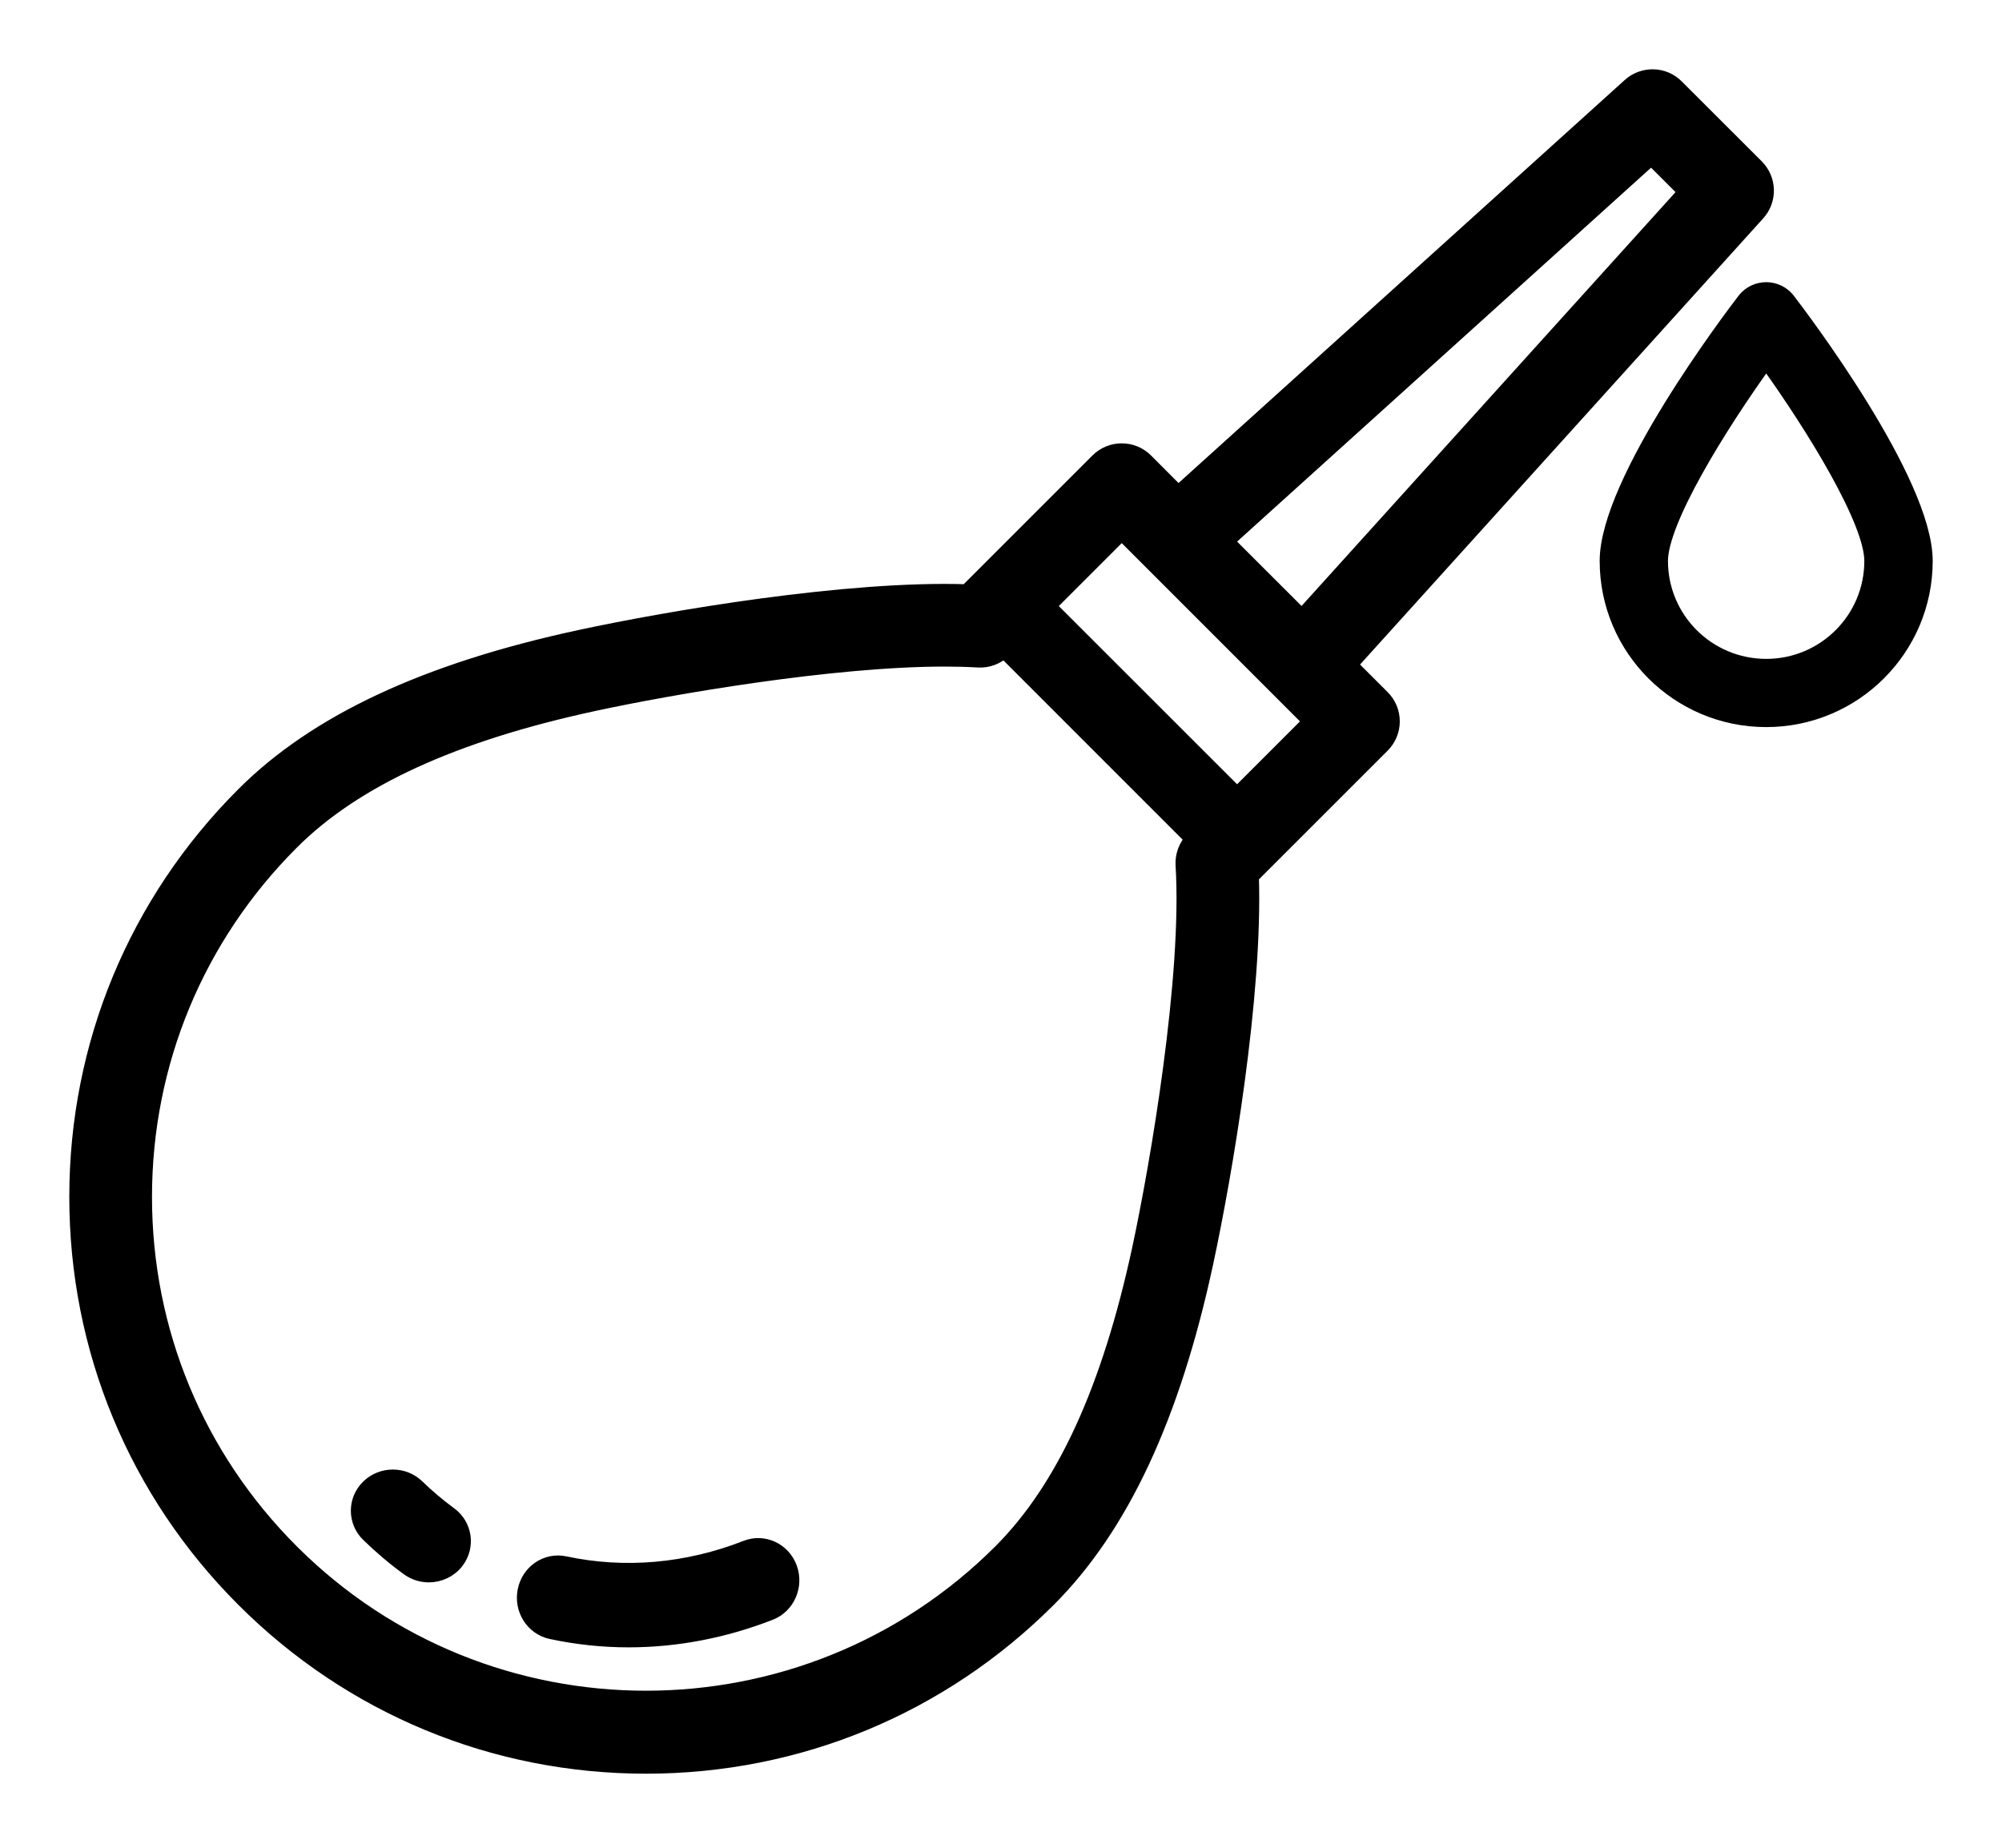
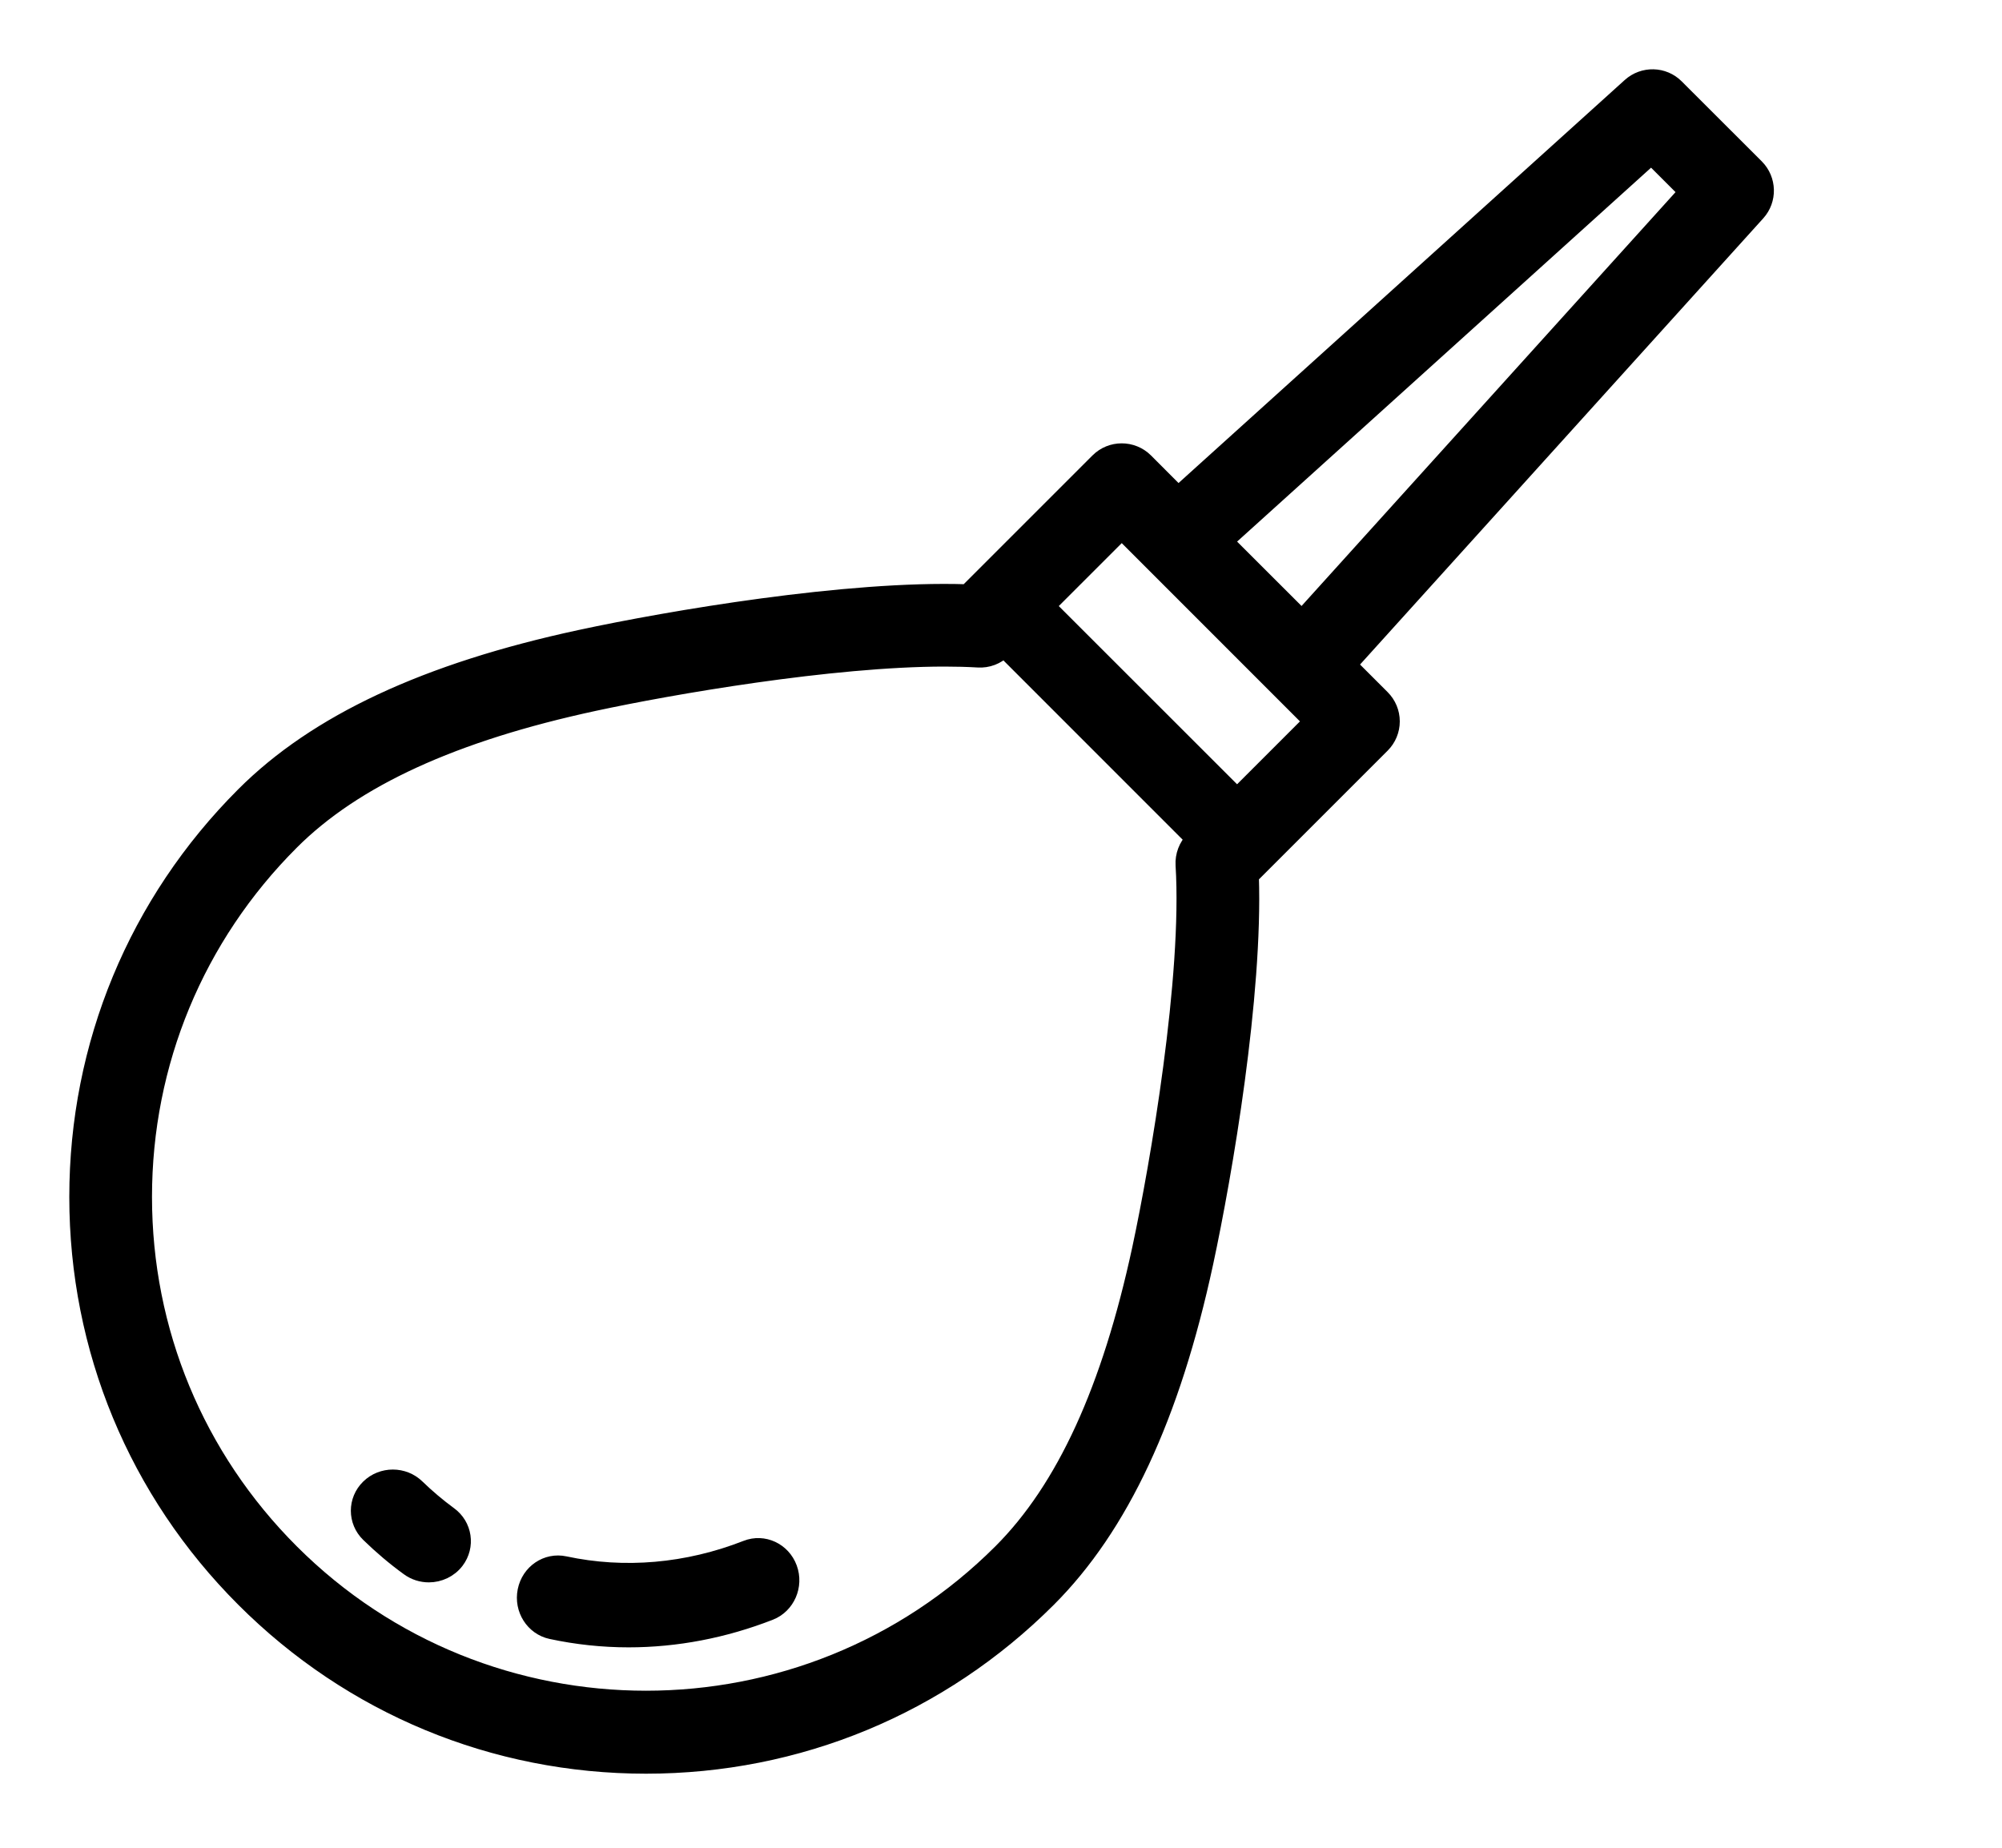
<svg xmlns="http://www.w3.org/2000/svg" width="26" height="24" viewBox="0 0 26 24" fill="none">
  <path fill-rule="evenodd" clip-rule="evenodd" d="M22.81 2.167L21.77 1.128C21.606 0.963 21.341 0.957 21.168 1.113L15.302 6.412L14.877 5.986C14.706 5.816 14.429 5.816 14.259 5.986L12.556 7.689C11.01 7.637 8.698 8.03 7.534 8.281C5.537 8.711 4.108 9.378 3.165 10.322C1.769 11.718 1 13.573 1 15.547C1 17.521 1.769 19.377 3.165 20.773C4.56 22.169 6.416 22.938 8.39 22.938C10.364 22.938 12.22 22.169 13.616 20.773C14.559 19.83 15.227 18.4 15.657 16.403C15.907 15.24 16.301 12.928 16.249 11.381L17.951 9.679C18.033 9.597 18.079 9.486 18.079 9.37C18.079 9.254 18.033 9.143 17.951 9.061L17.525 8.635L22.825 2.769C22.981 2.597 22.974 2.332 22.81 2.167ZM16.907 8.016L15.921 7.031L21.446 2.04L21.898 2.492L16.907 8.016ZM15.494 10.9C15.406 10.988 15.36 11.111 15.367 11.236C15.457 12.685 15.037 15.129 14.803 16.219C14.409 18.047 13.819 19.334 12.998 20.155C10.457 22.695 6.323 22.696 3.783 20.155C2.552 18.924 1.874 17.288 1.874 15.547C1.874 13.807 2.552 12.171 3.783 10.94C4.603 10.119 5.891 9.529 7.719 9.135C8.706 8.922 10.803 8.558 12.267 8.558C12.419 8.558 12.565 8.562 12.702 8.57C12.827 8.578 12.949 8.532 13.038 8.443L15.494 10.9ZM17.024 9.37L14.568 6.913L13.609 7.872L16.066 10.328L17.024 9.37Z" fill="#000000" stroke="#000000" stroke-width="0.2" />
-   <path d="M23.21 3.893C23.143 3.812 23.043 3.765 22.938 3.765C22.832 3.765 22.732 3.812 22.665 3.893C22.482 4.131 20.875 6.253 20.875 7.286C20.875 8.422 21.798 9.344 22.938 9.344C24.076 9.344 25 8.422 25 7.286C25 6.253 23.393 4.131 23.21 3.893ZM22.938 8.658C22.178 8.658 21.562 8.044 21.562 7.286C21.562 6.762 22.319 5.537 22.938 4.679C23.556 5.537 24.312 6.764 24.312 7.286C24.312 8.044 23.697 8.658 22.938 8.658Z" fill="#000000" stroke="#000000" stroke-width="0.2" />
  <path d="M10.253 20.367C10.168 20.136 9.917 20.019 9.693 20.107C8.924 20.408 8.109 20.479 7.335 20.313C7.1 20.263 6.871 20.418 6.822 20.661C6.773 20.903 6.924 21.14 7.158 21.19C7.489 21.261 7.826 21.297 8.164 21.297C8.782 21.297 9.404 21.178 10.001 20.945C10.225 20.857 10.338 20.598 10.253 20.367Z" fill="#000000" stroke="#000000" stroke-width="0.2" />
  <path d="M5.836 19.669C5.689 19.561 5.548 19.442 5.417 19.315C5.243 19.145 4.961 19.145 4.787 19.315C4.613 19.485 4.613 19.76 4.787 19.93C4.948 20.087 5.121 20.234 5.303 20.366C5.383 20.425 5.477 20.453 5.569 20.453C5.705 20.453 5.84 20.392 5.927 20.278C6.074 20.085 6.034 19.812 5.836 19.669Z" fill="#000000" stroke="#000000" stroke-width="0.2" />
</svg>